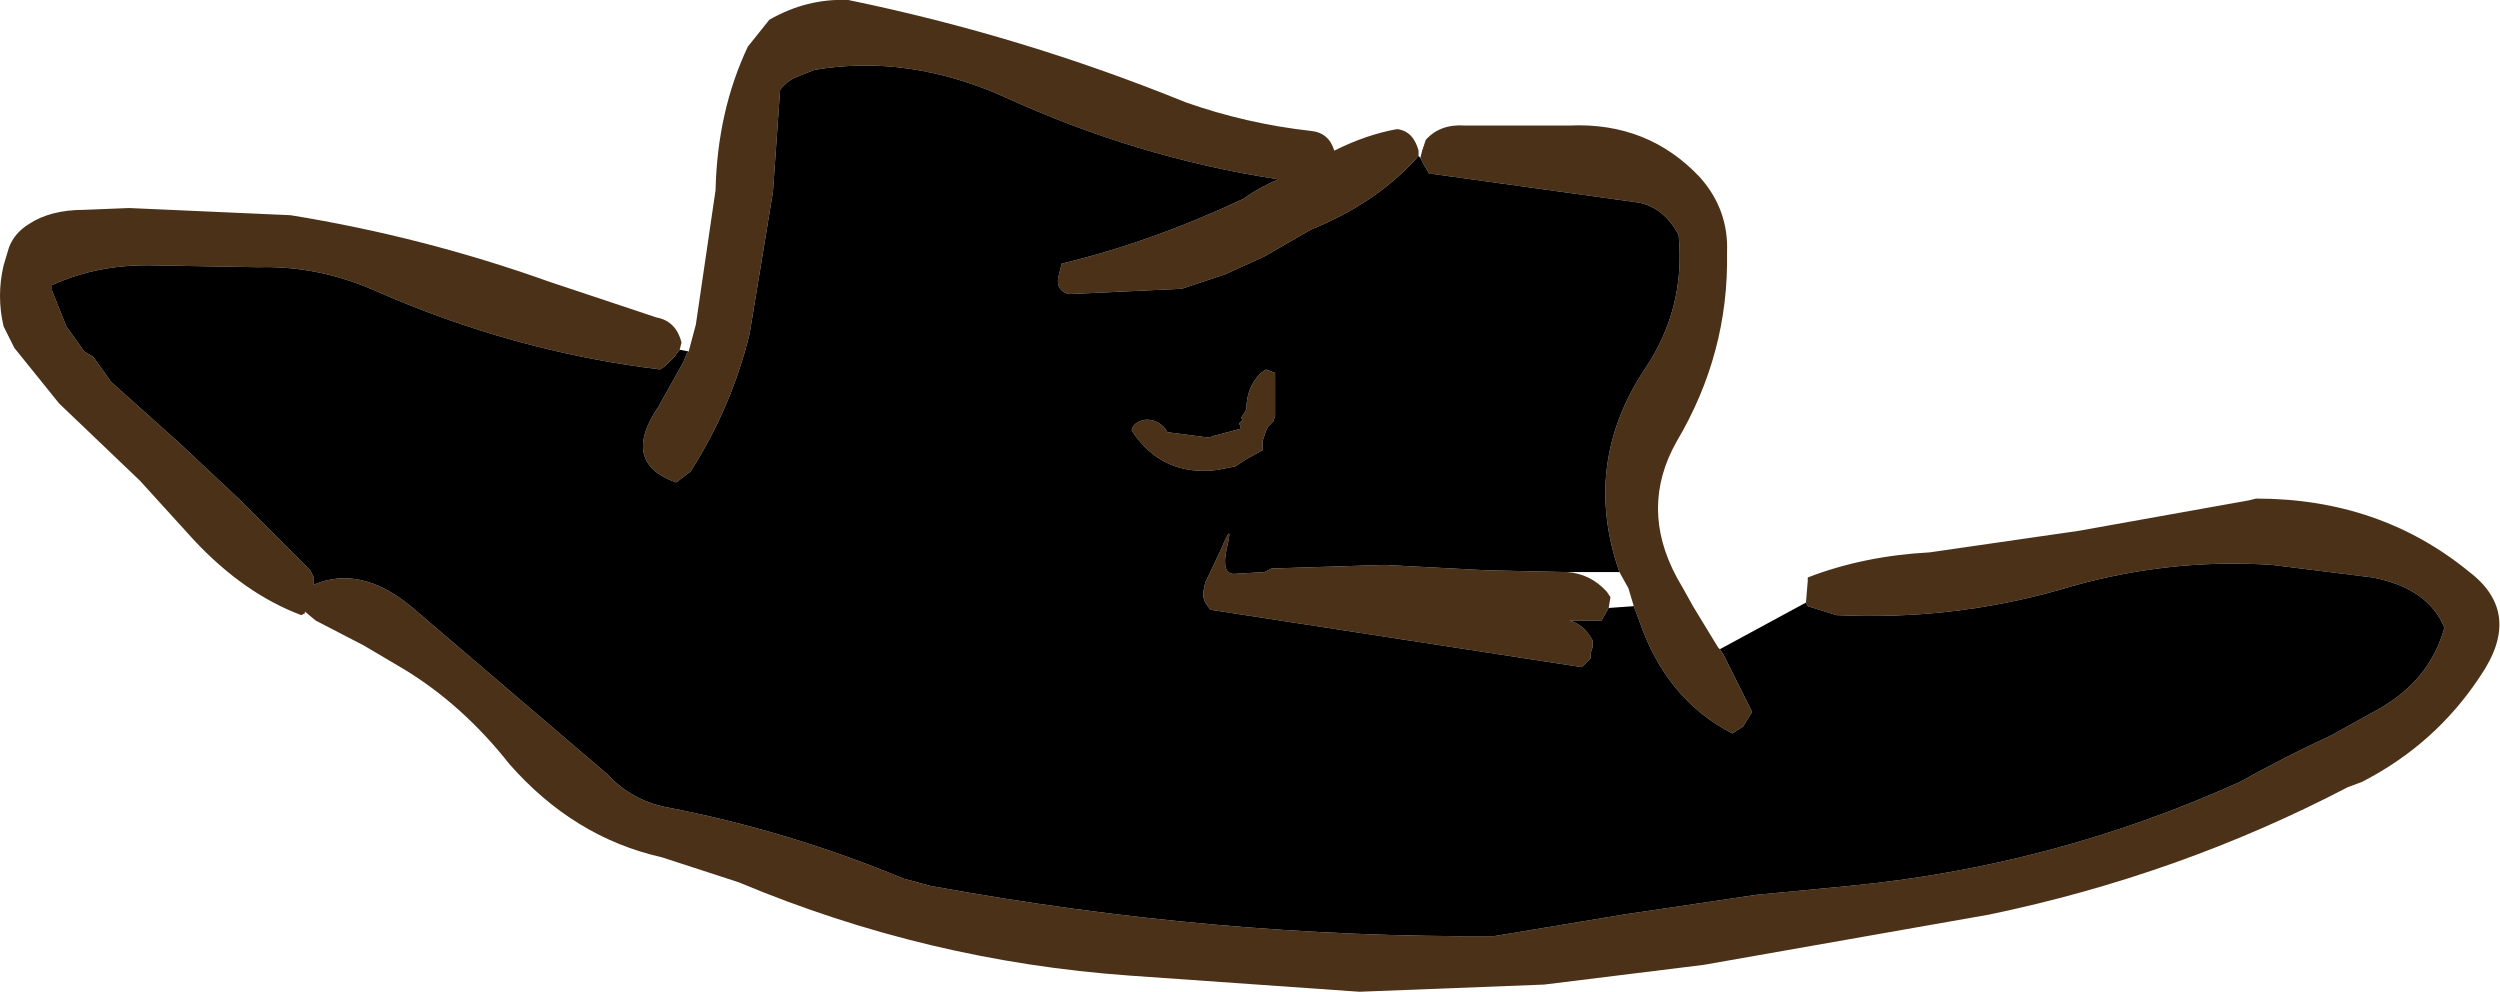
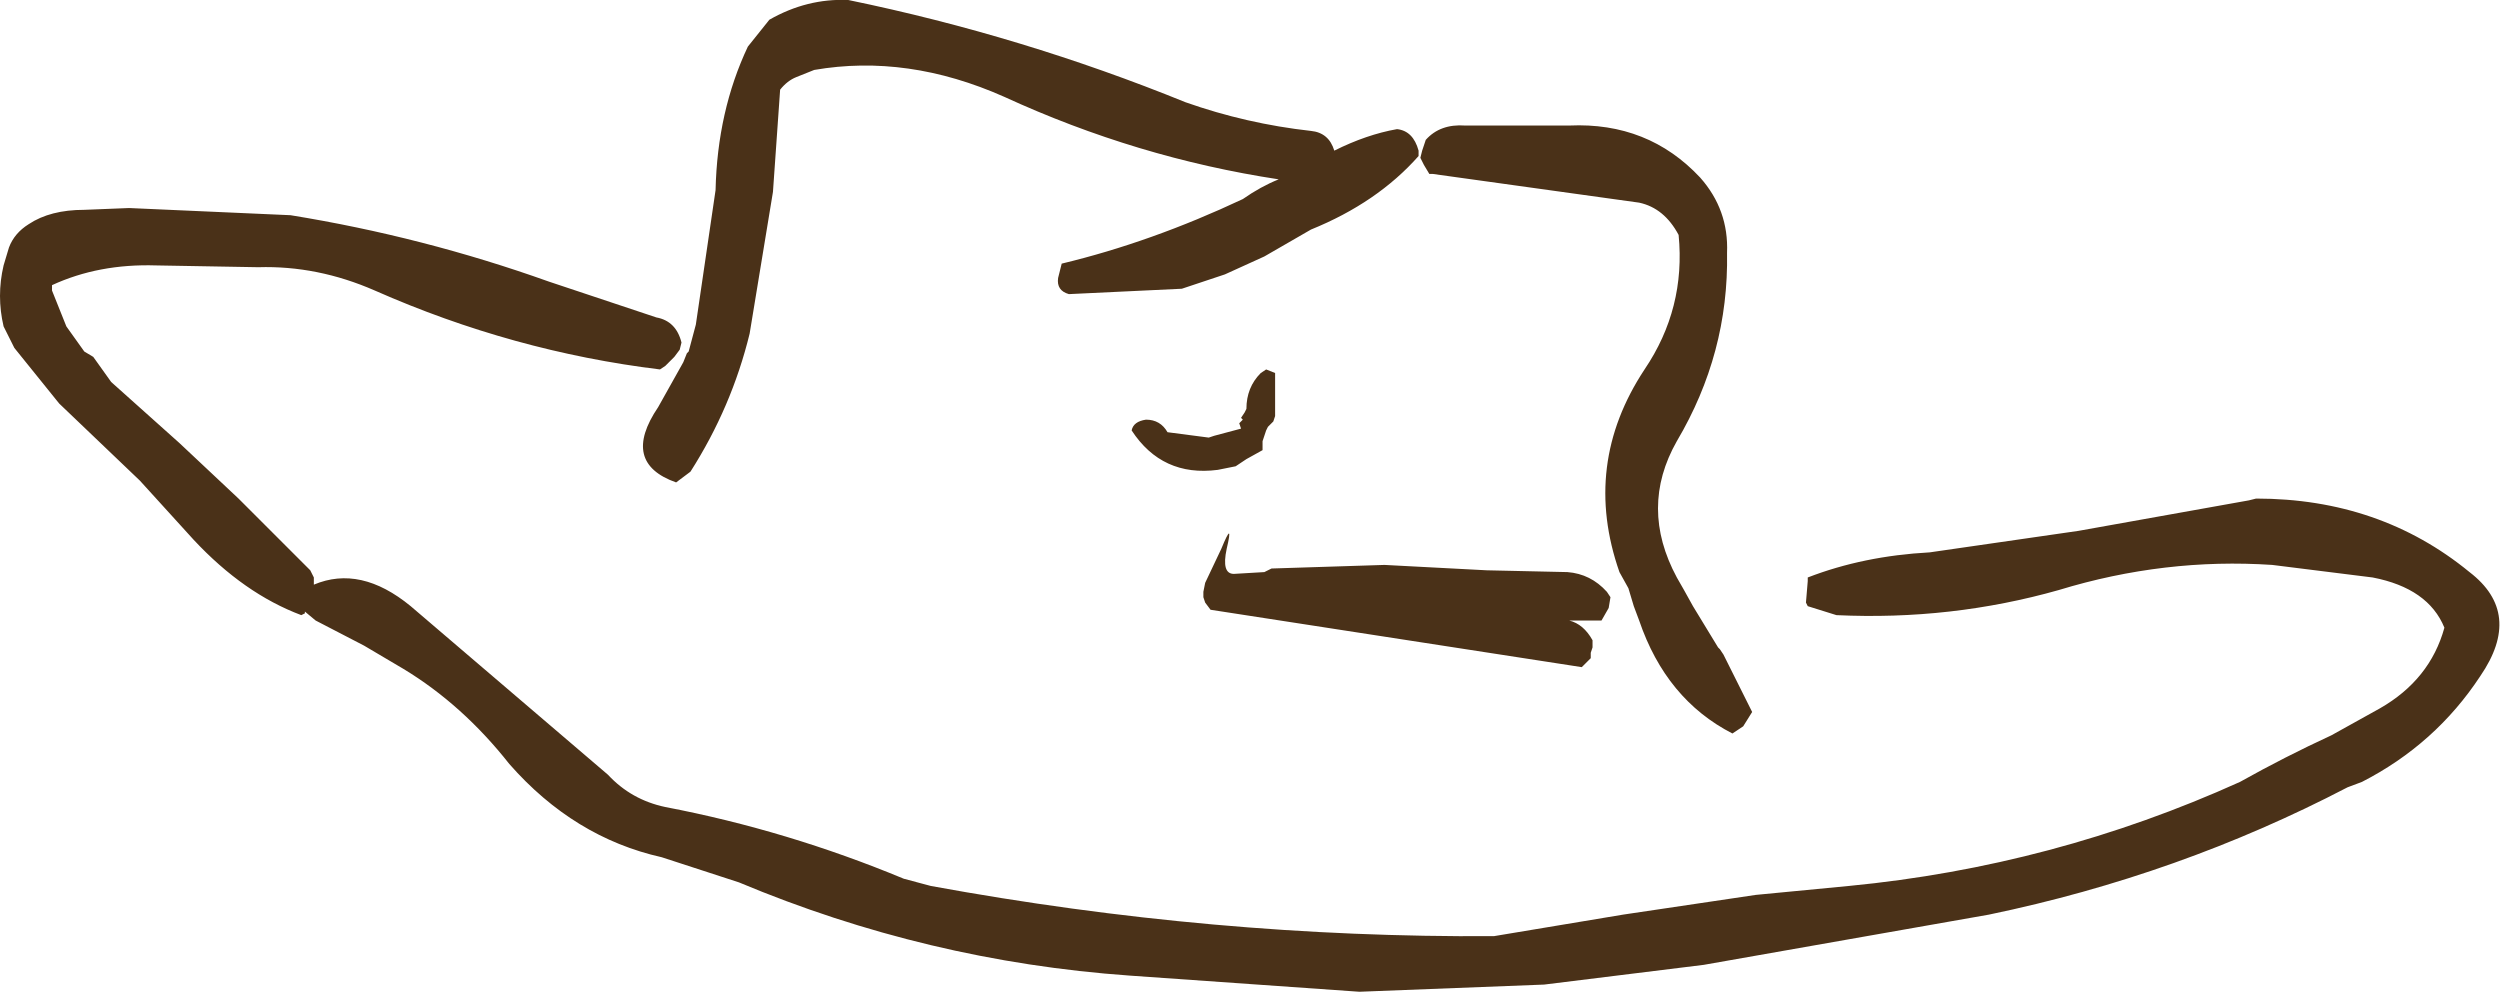
<svg xmlns="http://www.w3.org/2000/svg" height="27.65px" width="69.7px">
  <g transform="matrix(1.0, 0.0, 0.0, 1.0, -443.6, -219.45)">
    <path d="M488.75 235.4 Q487.7 232.4 489.45 229.75 490.6 228.05 490.4 226.0 490.0 225.25 489.3 225.1 L483.55 224.3 483.45 224.3 483.3 224.05 483.2 223.85 483.25 223.65 483.35 223.35 Q483.75 222.9 484.45 222.95 L487.35 222.95 Q489.55 222.85 491.0 224.4 491.8 225.3 491.75 226.5 491.8 229.3 490.35 231.75 489.3 233.6 490.35 235.55 L490.55 235.9 490.8 236.35 491.5 237.5 491.55 237.55 491.65 237.7 492.4 239.2 492.45 239.3 492.2 239.7 491.9 239.9 Q490.05 238.95 489.3 236.75 L489.15 236.35 489.0 235.85 488.75 235.4 M483.15 223.8 Q482.0 225.1 480.15 225.85 L478.85 226.6 477.75 227.1 476.55 227.5 473.4 227.65 Q473.05 227.55 473.1 227.2 L473.2 226.8 Q475.7 226.2 478.25 225.0 478.75 224.65 479.25 224.45 475.3 223.85 471.6 222.15 468.9 220.95 466.3 221.4 L465.8 221.6 Q465.55 221.7 465.35 221.95 L465.15 224.8 464.5 228.75 Q464.0 230.8 462.85 232.6 L462.45 232.9 Q460.9 232.35 461.95 230.8 L462.65 229.55 462.75 229.3 462.8 229.25 463.0 228.5 463.55 224.75 Q463.6 222.55 464.45 220.75 L465.05 220.0 Q466.1 219.4 467.25 219.45 472.1 220.45 476.65 222.3 478.35 222.9 480.15 223.1 480.65 223.15 480.8 223.65 481.7 223.2 482.55 223.05 483.0 223.1 483.15 223.65 L483.15 223.8 M462.55 229.2 L462.4 229.4 462.15 229.65 462.0 229.75 Q457.9 229.25 454.05 227.55 452.45 226.85 450.8 226.9 L447.95 226.85 Q446.35 226.8 445.05 227.4 L445.05 227.55 445.45 228.55 445.95 229.25 446.2 229.4 446.7 230.1 448.6 231.8 450.25 233.35 452.25 235.35 452.35 235.55 452.35 235.75 Q453.65 235.2 455.05 236.35 L460.55 241.05 Q461.2 241.75 462.15 241.95 465.55 242.6 468.8 243.95 L469.55 244.15 Q477.45 245.6 485.25 245.55 L488.85 244.95 492.55 244.4 495.15 244.15 Q500.85 243.6 506.05 241.25 507.3 240.55 508.6 239.95 L509.95 239.2 Q511.35 238.4 511.75 236.95 511.3 235.85 509.75 235.55 L506.95 235.2 Q503.95 235.0 501.0 235.9 498.0 236.75 494.8 236.6 L494.0 236.35 493.95 236.25 494.0 235.65 494.0 235.55 Q495.55 234.95 497.4 234.85 L501.55 234.25 506.3 233.4 506.5 233.35 Q509.95 233.35 512.45 235.4 513.95 236.55 512.75 238.3 511.5 240.2 509.45 241.25 L509.05 241.4 Q504.35 243.85 499.05 244.95 L491.1 246.35 486.65 246.9 481.5 247.1 475.1 246.65 Q469.45 246.25 464.2 244.05 L462.05 243.35 Q459.6 242.8 457.8 240.75 456.5 239.1 454.85 238.1 L453.75 237.45 452.4 236.75 452.1 236.5 452.1 236.55 452.0 236.6 Q450.4 236.0 449.0 234.5 L447.5 232.85 445.25 230.7 444.0 229.15 443.7 228.55 Q443.5 227.7 443.7 226.85 L443.85 226.35 Q444.0 225.95 444.4 225.7 445.0 225.3 445.95 225.3 L447.2 225.25 451.7 225.45 Q455.4 226.05 458.9 227.3 L461.9 228.3 Q462.45 228.4 462.6 229.0 L462.55 229.2 M488.45 236.4 L488.25 236.75 487.35 236.75 Q487.75 236.85 488.0 237.3 L488.0 237.5 487.95 237.65 487.95 237.8 487.85 237.9 487.7 238.05 477.35 236.45 477.2 236.25 477.15 236.1 477.15 235.95 477.2 235.7 477.65 234.75 Q478.0 233.9 477.8 234.75 477.65 235.45 478.0 235.45 L478.85 235.4 479.05 235.3 482.2 235.2 485.05 235.35 487.3 235.4 Q487.95 235.45 488.4 235.95 L488.5 236.1 488.45 236.4 M479.15 229.85 L479.15 231.05 479.1 231.2 478.95 231.35 478.9 231.45 478.8 231.75 478.8 232.0 478.35 232.25 478.05 232.45 477.55 232.55 Q476.0 232.75 475.15 231.45 475.2 231.2 475.55 231.15 475.95 231.15 476.15 231.5 L477.3 231.65 477.45 231.6 478.2 231.4 478.15 231.25 478.25 231.15 478.2 231.1 478.3 230.95 478.35 230.85 Q478.35 230.25 478.75 229.85 L478.9 229.75 479.15 229.85" fill="#4a3118" fill-rule="evenodd" stroke="none" />
-     <path d="M483.2 223.85 L483.3 224.05 483.45 224.3 483.55 224.3 489.3 225.1 Q490.0 225.25 490.4 226.0 490.6 228.05 489.45 229.75 487.7 232.4 488.75 235.4 L487.3 235.4 485.05 235.35 482.2 235.2 479.05 235.3 478.85 235.4 478.0 235.45 Q477.65 235.45 477.8 234.75 478.0 233.9 477.65 234.75 L477.2 235.7 477.15 235.95 477.15 236.1 477.2 236.25 477.35 236.45 487.7 238.05 487.85 237.9 487.95 237.8 487.95 237.65 488.0 237.5 488.0 237.3 Q487.75 236.85 487.35 236.75 L488.25 236.75 488.45 236.4 489.15 236.35 489.3 236.75 Q490.05 238.95 491.9 239.9 L492.2 239.7 492.45 239.3 492.4 239.2 491.65 237.7 491.55 237.55 493.95 236.25 494.0 236.35 494.8 236.6 Q498.0 236.75 501.0 235.9 503.95 235.0 506.95 235.2 L509.75 235.55 Q511.3 235.85 511.75 236.95 511.35 238.4 509.95 239.2 L508.6 239.95 Q507.3 240.55 506.05 241.25 500.85 243.6 495.15 244.15 L492.55 244.4 488.85 244.95 485.25 245.55 Q477.45 245.6 469.55 244.15 L468.8 243.95 Q465.55 242.6 462.15 241.95 461.2 241.75 460.55 241.05 L455.05 236.35 Q453.65 235.2 452.35 235.75 L452.35 235.55 452.25 235.35 450.25 233.35 448.6 231.8 446.7 230.1 446.2 229.4 445.95 229.25 445.45 228.55 445.05 227.55 445.05 227.4 Q446.35 226.8 447.95 226.85 L450.8 226.9 Q452.45 226.85 454.05 227.55 457.9 229.25 462.0 229.75 L462.15 229.65 462.4 229.4 462.55 229.2 462.8 229.25 462.75 229.3 462.65 229.55 461.95 230.8 Q460.9 232.35 462.45 232.9 L462.85 232.6 Q464.0 230.8 464.5 228.75 L465.15 224.8 465.35 221.95 Q465.55 221.7 465.8 221.6 L466.3 221.4 Q468.9 220.95 471.6 222.15 475.3 223.85 479.25 224.45 478.75 224.65 478.25 225.0 475.7 226.2 473.2 226.8 L473.1 227.2 Q473.05 227.55 473.4 227.65 L476.55 227.5 477.75 227.1 478.85 226.6 480.15 225.85 Q482.0 225.1 483.15 223.8 L483.2 223.85 M479.15 229.85 L478.9 229.75 478.75 229.85 Q478.35 230.25 478.35 230.85 L478.3 230.95 478.2 231.1 478.25 231.15 478.15 231.25 478.2 231.4 477.45 231.6 477.3 231.65 476.15 231.5 Q475.95 231.15 475.55 231.15 475.2 231.2 475.15 231.45 476.0 232.75 477.55 232.55 L478.05 232.45 478.35 232.25 478.8 232.0 478.8 231.75 478.9 231.45 478.95 231.35 479.1 231.2 479.15 231.05 479.15 229.85" fill="#000000" fill-rule="evenodd" stroke="none" />
  </g>
</svg>